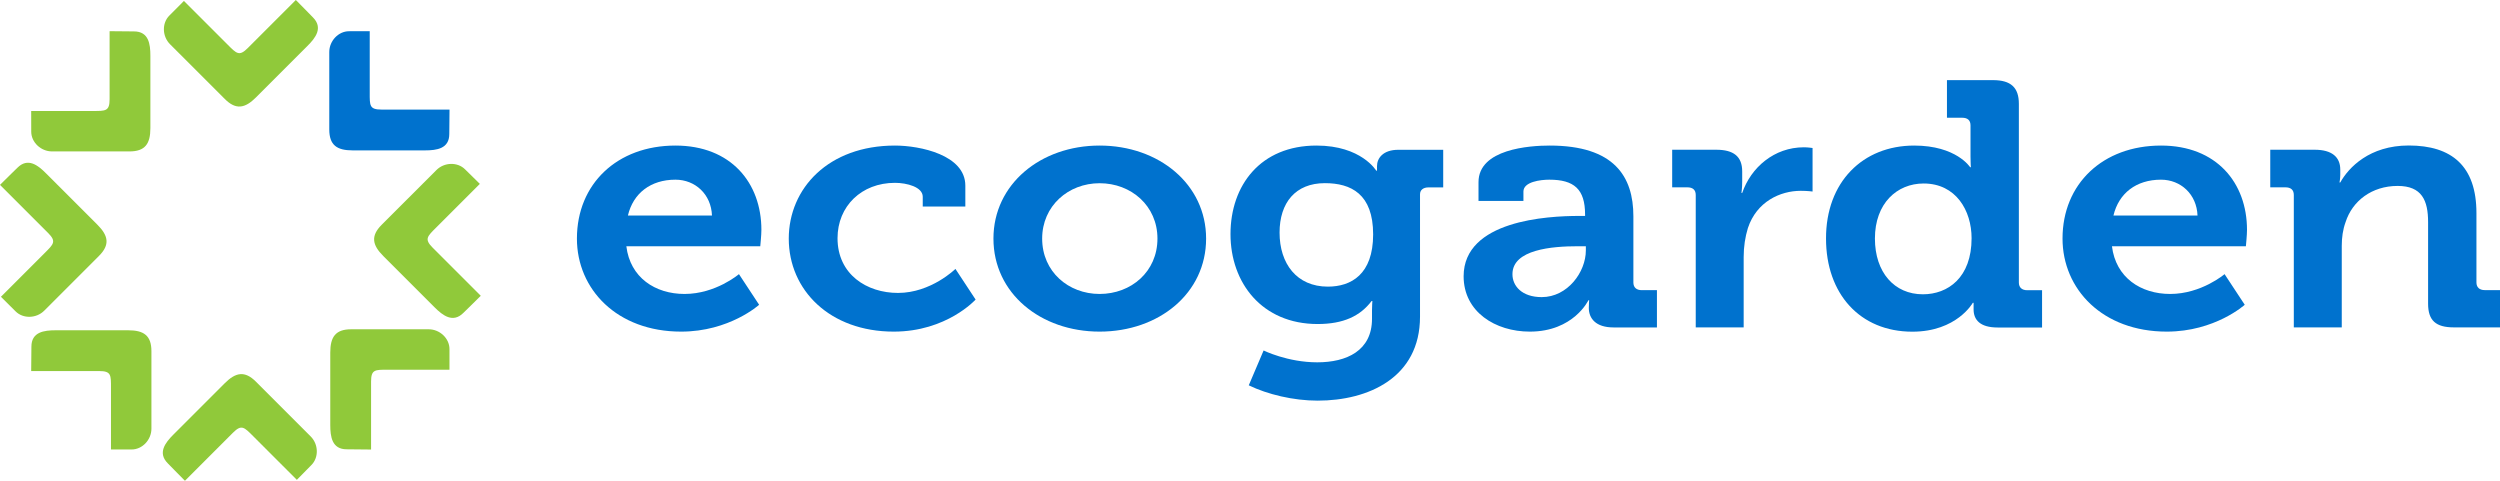
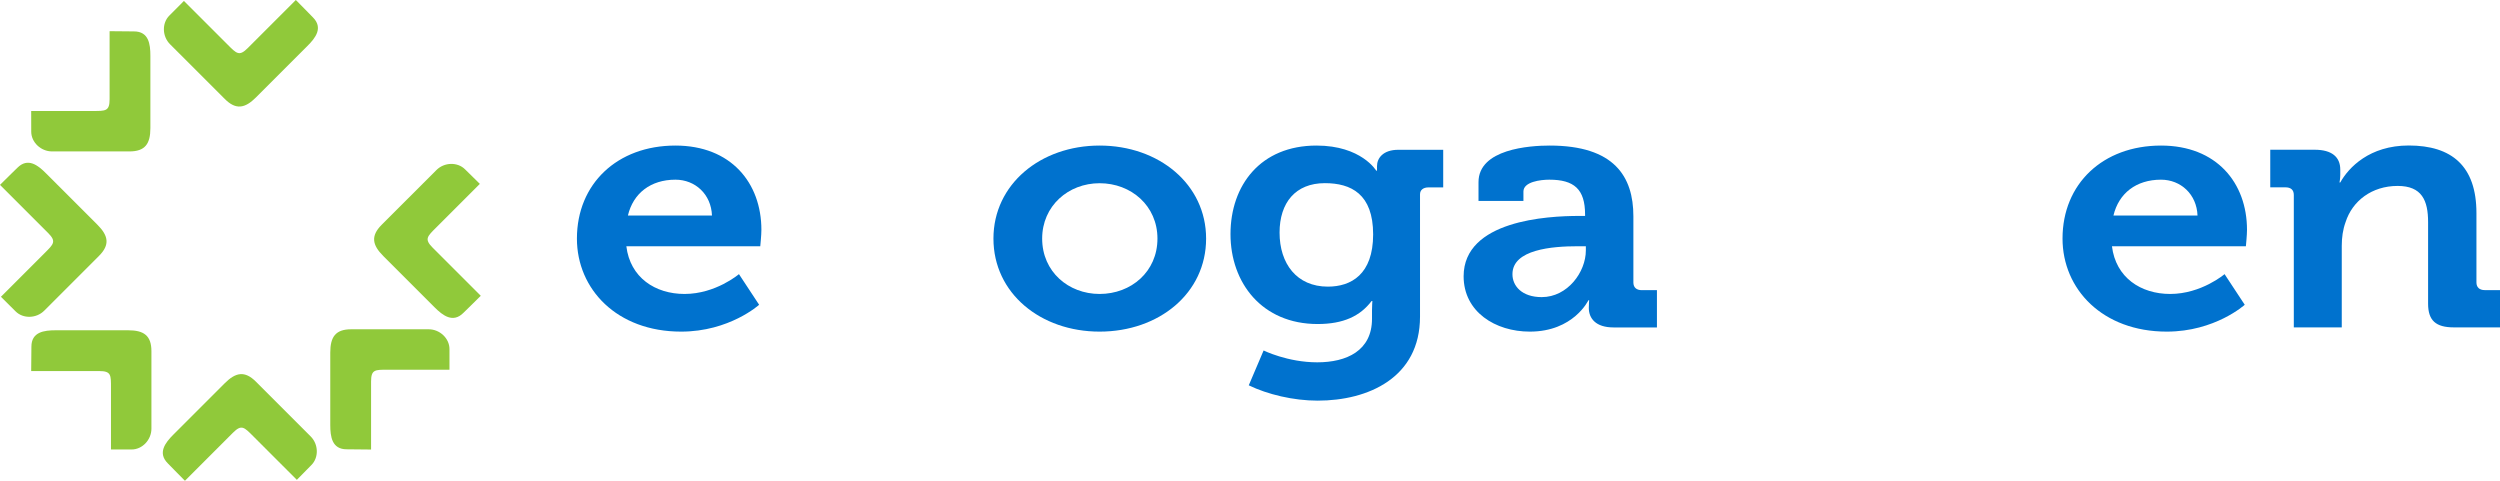
<svg xmlns="http://www.w3.org/2000/svg" width="156" height="30" viewBox="0 0 156 30" fill="none">
  <g clip-path="url(#clip0_298_1270)">
    <path d="M42.146 9.083C45.611 9.083 47.511 11.409 47.511 14.345C47.511 14.671 47.441 15.366 47.441 15.366H39.084C39.321 17.323 40.887 18.343 42.716 18.343C44.664 18.343 46.111 17.106 46.111 17.106L47.37 19.018C47.37 19.018 45.519 20.693 42.505 20.693C38.492 20.693 36 18.042 36 14.888C36 11.473 38.514 9.083 42.146 9.083ZM44.427 13.45C44.379 12.124 43.383 11.212 42.146 11.212C40.602 11.212 39.51 12.06 39.181 13.45H44.427Z" fill="#0072CE" />
-     <path d="M55.846 9.083C57.412 9.083 60.237 9.669 60.237 11.582V12.887H57.579V12.277C57.579 11.667 56.583 11.409 55.846 11.409C53.758 11.409 52.262 12.867 52.262 14.864C52.262 17.126 54.091 18.279 56.035 18.279C58.101 18.279 59.619 16.78 59.619 16.78L60.878 18.693C60.878 18.693 59.075 20.693 55.772 20.693C51.785 20.693 49.219 18.106 49.219 14.888C49.222 11.755 51.692 9.083 55.846 9.083Z" fill="#0072CE" />
    <path d="M68.615 9.083C72.317 9.083 75.261 11.497 75.261 14.888C75.261 18.303 72.317 20.693 68.615 20.693C64.935 20.693 61.991 18.303 61.991 14.888C61.991 11.494 64.935 9.083 68.615 9.083ZM68.615 18.343C70.585 18.343 72.225 16.953 72.225 14.888C72.225 12.843 70.588 11.433 68.615 11.433C66.667 11.433 65.031 12.847 65.031 14.888C65.031 16.953 66.671 18.343 68.615 18.343Z" fill="#0072CE" />
    <path d="M82.148 9.083C84.951 9.083 85.876 10.649 85.876 10.649H85.925C85.925 10.649 85.925 10.521 85.925 10.368C85.925 9.869 86.306 9.347 87.254 9.347H90.056V11.694H89.131C88.823 11.694 88.609 11.846 88.609 12.128V19.761C88.609 23.566 85.38 25 82.222 25C80.704 25 79.09 24.61 77.923 24.044L78.849 21.87C78.849 21.87 80.345 22.609 82.196 22.609C84.025 22.609 85.613 21.89 85.613 19.893V19.371C85.613 19.11 85.636 18.784 85.636 18.784H85.588C84.877 19.72 83.833 20.219 82.218 20.219C78.753 20.219 76.783 17.652 76.783 14.61C76.783 11.562 78.657 9.083 82.148 9.083ZM85.684 14.627C85.684 12.104 84.307 11.429 82.67 11.429C80.841 11.429 79.845 12.647 79.845 14.515C79.845 16.451 80.915 17.886 82.859 17.886C84.307 17.886 85.684 17.126 85.684 14.627Z" fill="#0072CE" />
    <path d="M98.528 13.474H98.909V13.386C98.909 11.799 98.22 11.212 96.676 11.212C96.132 11.212 95.062 11.341 95.062 11.951V12.538H92.259V11.365C92.259 9.3 95.44 9.083 96.698 9.083C100.734 9.083 101.923 11.019 101.923 13.498V17.628C101.923 17.933 102.111 18.106 102.445 18.106H103.393V20.432H100.686C99.572 20.432 99.142 19.866 99.142 19.215C99.142 18.933 99.164 18.737 99.164 18.737H99.116C99.116 18.737 98.191 20.693 95.462 20.693C93.303 20.693 91.33 19.456 91.33 17.238C91.334 13.755 96.558 13.474 98.528 13.474ZM96.203 18.54C97.817 18.54 98.957 16.974 98.957 15.627V15.366H98.435C96.869 15.366 94.377 15.563 94.377 17.106C94.373 17.842 94.966 18.54 96.203 18.54Z" fill="#0072CE" />
-     <path d="M105.814 12.168C105.814 11.843 105.625 11.69 105.292 11.69H104.344V9.344H107.098C108.168 9.344 108.713 9.758 108.713 10.694V11.345C108.713 11.758 108.665 12.04 108.665 12.04H108.713C109.257 10.453 110.708 9.191 112.56 9.191C112.822 9.191 113.104 9.235 113.104 9.235V11.951C113.104 11.951 112.796 11.907 112.367 11.907C111.086 11.907 109.612 12.582 109.068 14.234C108.902 14.776 108.805 15.387 108.805 16.038V20.429H105.814V12.168Z" fill="#0072CE" />
-     <path d="M119.443 9.083C122.079 9.083 122.934 10.432 122.934 10.432H122.982C122.982 10.432 122.96 10.151 122.96 9.781V7.825C122.96 7.499 122.771 7.347 122.438 7.347H121.49V5H124.363C125.477 5 125.977 5.458 125.977 6.478V17.631C125.977 17.936 126.166 18.11 126.499 18.11H127.425V20.436H124.648C123.556 20.436 123.152 19.957 123.152 19.306C123.152 19.066 123.152 18.893 123.152 18.893H123.104C123.104 18.893 122.108 20.697 119.331 20.697C116.055 20.697 113.944 18.326 113.944 14.891C113.933 11.365 116.236 9.083 119.443 9.083ZM123.027 14.864C123.027 13.145 122.053 11.45 120.035 11.45C118.372 11.45 116.995 12.687 116.995 14.885C116.995 16.994 118.206 18.364 119.987 18.364C121.553 18.364 123.027 17.323 123.027 14.864Z" fill="#0072CE" />
    <path d="M134.848 9.083C138.314 9.083 140.213 11.409 140.213 14.345C140.213 14.671 140.143 15.366 140.143 15.366H131.786C132.023 17.323 133.589 18.343 135.418 18.343C137.366 18.343 138.813 17.106 138.813 17.106L140.072 19.018C140.072 19.018 138.221 20.693 135.207 20.693C131.194 20.693 128.702 18.042 128.702 14.888C128.699 11.473 131.216 9.083 134.848 9.083ZM137.125 13.45C137.077 12.124 136.081 11.212 134.845 11.212C133.301 11.212 132.208 12.06 131.879 13.45H137.125Z" fill="#0072CE" />
    <path d="M143.134 12.168C143.134 11.843 142.945 11.69 142.612 11.69H141.664V9.344H144.441C145.511 9.344 146.033 9.802 146.033 10.582V10.907C146.033 11.148 145.985 11.385 145.985 11.385H146.033C146.555 10.449 147.862 9.079 150.306 9.079C152.99 9.079 154.53 10.361 154.53 13.298V17.625C154.53 17.93 154.719 18.103 155.052 18.103H156V20.429H153.127C151.987 20.429 151.513 19.995 151.513 18.95V13.864C151.513 12.514 151.131 11.602 149.613 11.602C147.999 11.602 146.788 12.538 146.363 13.864C146.196 14.322 146.126 14.82 146.126 15.342V20.429H143.134V12.168Z" fill="#0072CE" />
-     <path d="M21.78 1.949C21.115 1.949 20.547 2.553 20.547 3.247V8.075C20.547 9.055 21.021 9.384 22.001 9.384H26.521C27.248 9.384 28.036 9.279 28.036 8.361C28.036 8.169 28.05 7.334 28.05 6.838C28.05 6.838 24.568 6.838 23.809 6.838C23.049 6.838 23.071 6.585 23.071 5.793C23.071 5.001 23.071 1.946 23.071 1.946C22.511 1.946 22.225 1.949 21.78 1.949Z" fill="#0072CE" />
    <path d="M29.02 10.567C28.55 10.097 27.721 10.118 27.23 10.614L23.816 14.027C23.122 14.722 23.227 15.289 23.921 15.98L27.118 19.177C27.631 19.69 28.264 20.175 28.915 19.524C29.049 19.39 29.653 18.808 30 18.457C30 18.457 27.537 15.995 27.002 15.459C26.463 14.92 26.658 14.758 27.219 14.197C27.779 13.637 29.942 11.474 29.942 11.474C29.54 11.08 29.334 10.881 29.02 10.567Z" fill="#90C93A" />
    <path d="M28.047 21.78C28.047 21.115 27.444 20.547 26.749 20.547H21.918C20.938 20.547 20.609 21.021 20.609 22.001V26.521C20.609 27.248 20.714 28.036 21.632 28.036C21.824 28.036 22.659 28.051 23.155 28.051C23.155 28.051 23.155 24.568 23.155 23.809C23.155 23.049 23.408 23.071 24.2 23.071C24.992 23.071 28.047 23.071 28.047 23.071C28.051 22.511 28.047 22.225 28.047 21.78Z" fill="#90C93A" />
    <path d="M19.43 29.02C19.9 28.55 19.879 27.722 19.383 27.23L15.97 23.816C15.275 23.122 14.707 23.227 14.017 23.921L10.82 27.118C10.306 27.631 9.822 28.264 10.473 28.915C10.607 29.049 11.189 29.653 11.54 30C11.54 30 14.002 27.537 14.537 27.002C15.076 26.463 15.239 26.659 15.8 27.219C16.36 27.779 18.523 29.942 18.523 29.942C18.917 29.541 19.116 29.335 19.43 29.02Z" fill="#90C93A" />
    <path d="M8.216 28.047C8.882 28.047 9.449 27.443 9.449 26.749V21.918C9.449 20.938 8.976 20.609 7.996 20.609H3.475C2.749 20.609 1.96 20.713 1.96 21.632C1.96 21.824 1.946 22.659 1.946 23.154C1.946 23.154 5.428 23.154 6.188 23.154C6.947 23.154 6.925 23.408 6.925 24.2C6.925 24.991 6.925 28.047 6.925 28.047C7.486 28.051 7.771 28.047 8.216 28.047Z" fill="#90C93A" />
    <path d="M0.973 19.43C1.443 19.9 2.271 19.878 2.763 19.383L6.176 15.969C6.871 15.275 6.766 14.707 6.072 14.016L2.875 10.82C2.365 10.303 1.736 9.818 1.085 10.469C0.951 10.603 0.347 11.185 0 11.536C0 11.536 2.463 13.998 2.998 14.534C3.537 15.072 3.341 15.235 2.781 15.796C2.22 16.356 0.058 18.519 0.058 18.519C0.456 18.916 0.658 19.115 0.973 19.43Z" fill="#90C93A" />
    <path d="M1.949 8.216C1.949 8.881 2.553 9.449 3.248 9.449H8.075C9.055 9.449 9.384 8.975 9.384 7.995V3.475C9.384 2.748 9.279 1.96 8.361 1.96C8.169 1.96 7.334 1.946 6.839 1.946C6.839 1.946 6.839 5.428 6.839 6.187C6.839 6.947 6.585 6.925 5.793 6.925C5.001 6.925 1.946 6.925 1.946 6.925C1.946 7.486 1.949 7.771 1.949 8.216Z" fill="#90C93A" />
    <path d="M10.566 0.973C10.096 1.443 10.118 2.271 10.613 2.763L14.027 6.176C14.721 6.871 15.289 6.766 15.979 6.072L19.176 2.875C19.693 2.365 20.174 1.736 19.527 1.085C19.393 0.951 18.811 0.347 18.46 0C18.46 0 15.998 2.463 15.462 2.998C14.924 3.537 14.761 3.341 14.2 2.781C13.64 2.22 11.477 0.058 11.477 0.058C11.08 0.456 10.881 0.658 10.566 0.973Z" fill="#90C93A" />
  </g>
  <defs>
    <clipPath id="clip0_298_1270">
      <rect width="156" height="30" fill="white" />
    </clipPath>
  </defs>
</svg>